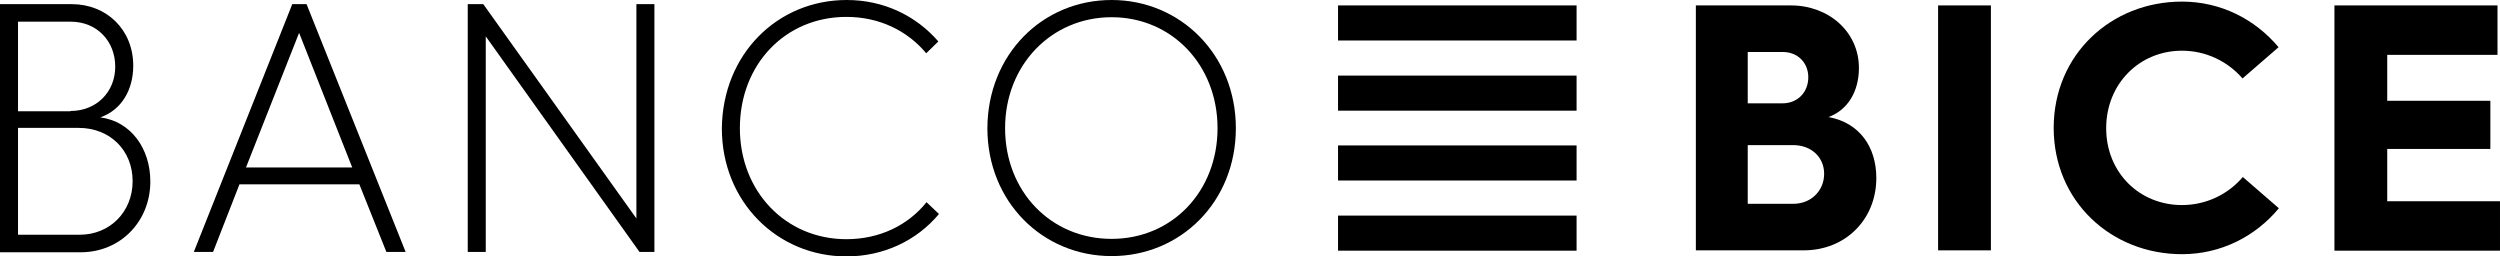
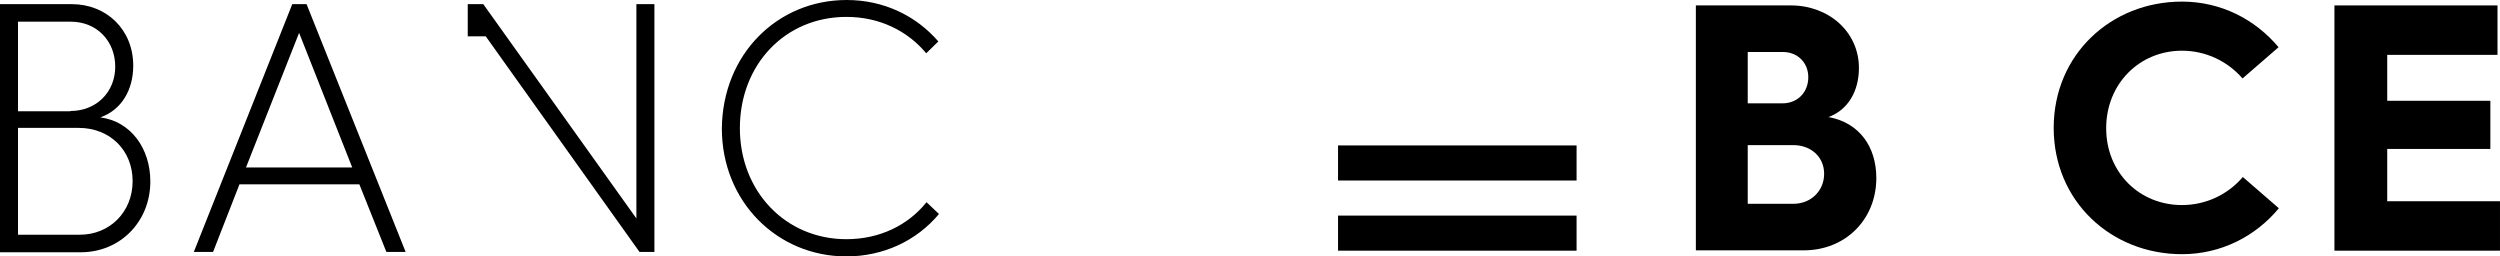
<svg xmlns="http://www.w3.org/2000/svg" width="195" height="20" viewBox="0 0 195 20" fill="none">
-   <path d="M122.973 0.423H104.367V3.159H122.973V0.423Z" fill="black" />
-   <path d="M122.973 5.896H104.367V8.632H122.973V5.896Z" fill="black" />
  <path d="M122.973 11.344H104.367V14.08H122.973V11.344Z" fill="black" />
  <path d="M122.973 16.816H104.367V19.552H122.973V16.816Z" fill="black" />
  <path d="M132.302 0.423H139.691C142.646 0.423 144.996 2.488 144.996 5.298C144.996 7.139 144.124 8.582 142.622 9.129C145.069 9.577 146.353 11.492 146.353 13.881C146.353 17.114 143.955 19.527 140.684 19.527H132.277V0.423H132.302ZM139.037 8.06C140.199 8.06 141.047 7.214 141.047 6.02C141.047 4.9 140.224 4.055 139.061 4.055H136.323V8.06H139.037ZM139.884 15.896C141.265 15.896 142.283 14.876 142.283 13.557C142.283 12.264 141.29 11.318 139.86 11.318H136.323V15.896H139.884Z" fill="black" />
-   <path d="M155.29 0.423H151.172V19.527H155.29V0.423Z" fill="black" />
  <path d="M170.193 0.125C173.221 0.125 175.886 1.493 177.728 3.682L174.917 6.12C173.754 4.776 172.059 3.955 170.193 3.955C166.874 3.955 164.282 6.542 164.282 10C164.282 13.458 166.874 15.995 170.193 15.995C172.059 15.995 173.779 15.174 174.941 13.806L177.752 16.244C175.911 18.458 173.221 19.826 170.193 19.826C164.669 19.826 160.188 15.697 160.188 9.975C160.188 4.254 164.669 0.125 170.193 0.125Z" fill="black" />
  <path d="M182.086 0.423H194.805V4.279H186.204V7.861H194.248V11.617H186.204V15.697H194.999V19.552H182.086V0.423Z" fill="black" />
  <path d="M0 0.323H5.596C8.31 0.323 10.393 2.313 10.393 5.124C10.393 7.015 9.473 8.582 7.825 9.154C10.224 9.477 11.726 11.592 11.726 14.154C11.726 17.288 9.376 19.677 6.299 19.677H0V0.323ZM5.499 8.657C7.51 8.657 8.988 7.189 8.988 5.199C8.988 3.184 7.534 1.691 5.524 1.691H1.405V8.681H5.499V8.657ZM6.226 18.308C8.576 18.308 10.345 16.517 10.345 14.129C10.345 11.741 8.6 9.975 6.129 9.975H1.405V18.308H6.226Z" fill="black" />
  <path d="M22.797 0.323H23.911L31.64 19.652H30.138L28.03 14.378H18.678L16.619 19.652H15.117L22.797 0.323ZM27.473 13.06L23.33 2.562L19.187 13.06H27.473Z" fill="black" />
-   <path d="M36.484 0.323H37.696L49.639 17.04V0.323H51.044V19.652H49.882L37.889 2.836V19.652H36.484V0.323Z" fill="black" />
+   <path d="M36.484 0.323H37.696L49.639 17.04V0.323H51.044V19.652H49.882L37.889 2.836H36.484V0.323Z" fill="black" />
  <path d="M66.044 0C68.927 0 71.446 1.219 73.191 3.234L72.246 4.154C70.768 2.388 68.588 1.318 66.019 1.318C61.247 1.318 57.71 5.025 57.71 10C57.71 14.925 61.271 18.657 66.019 18.657C68.588 18.657 70.816 17.587 72.27 15.771L73.239 16.692C71.495 18.781 68.903 20 66.019 20C60.617 20 56.305 15.721 56.305 10.025C56.353 4.254 60.617 0 66.044 0Z" fill="black" />
-   <path d="M86.706 0C92.085 0 96.397 4.279 96.397 10C96.397 15.746 92.085 19.975 86.706 19.975C81.304 19.975 77.016 15.721 77.016 10C77.04 4.254 81.304 0 86.706 0ZM86.706 18.632C91.43 18.632 94.968 14.925 94.968 10C94.968 5.075 91.406 1.343 86.706 1.343C82.006 1.343 78.397 5.075 78.397 10C78.397 14.925 81.958 18.632 86.706 18.632Z" fill="black" />
</svg>